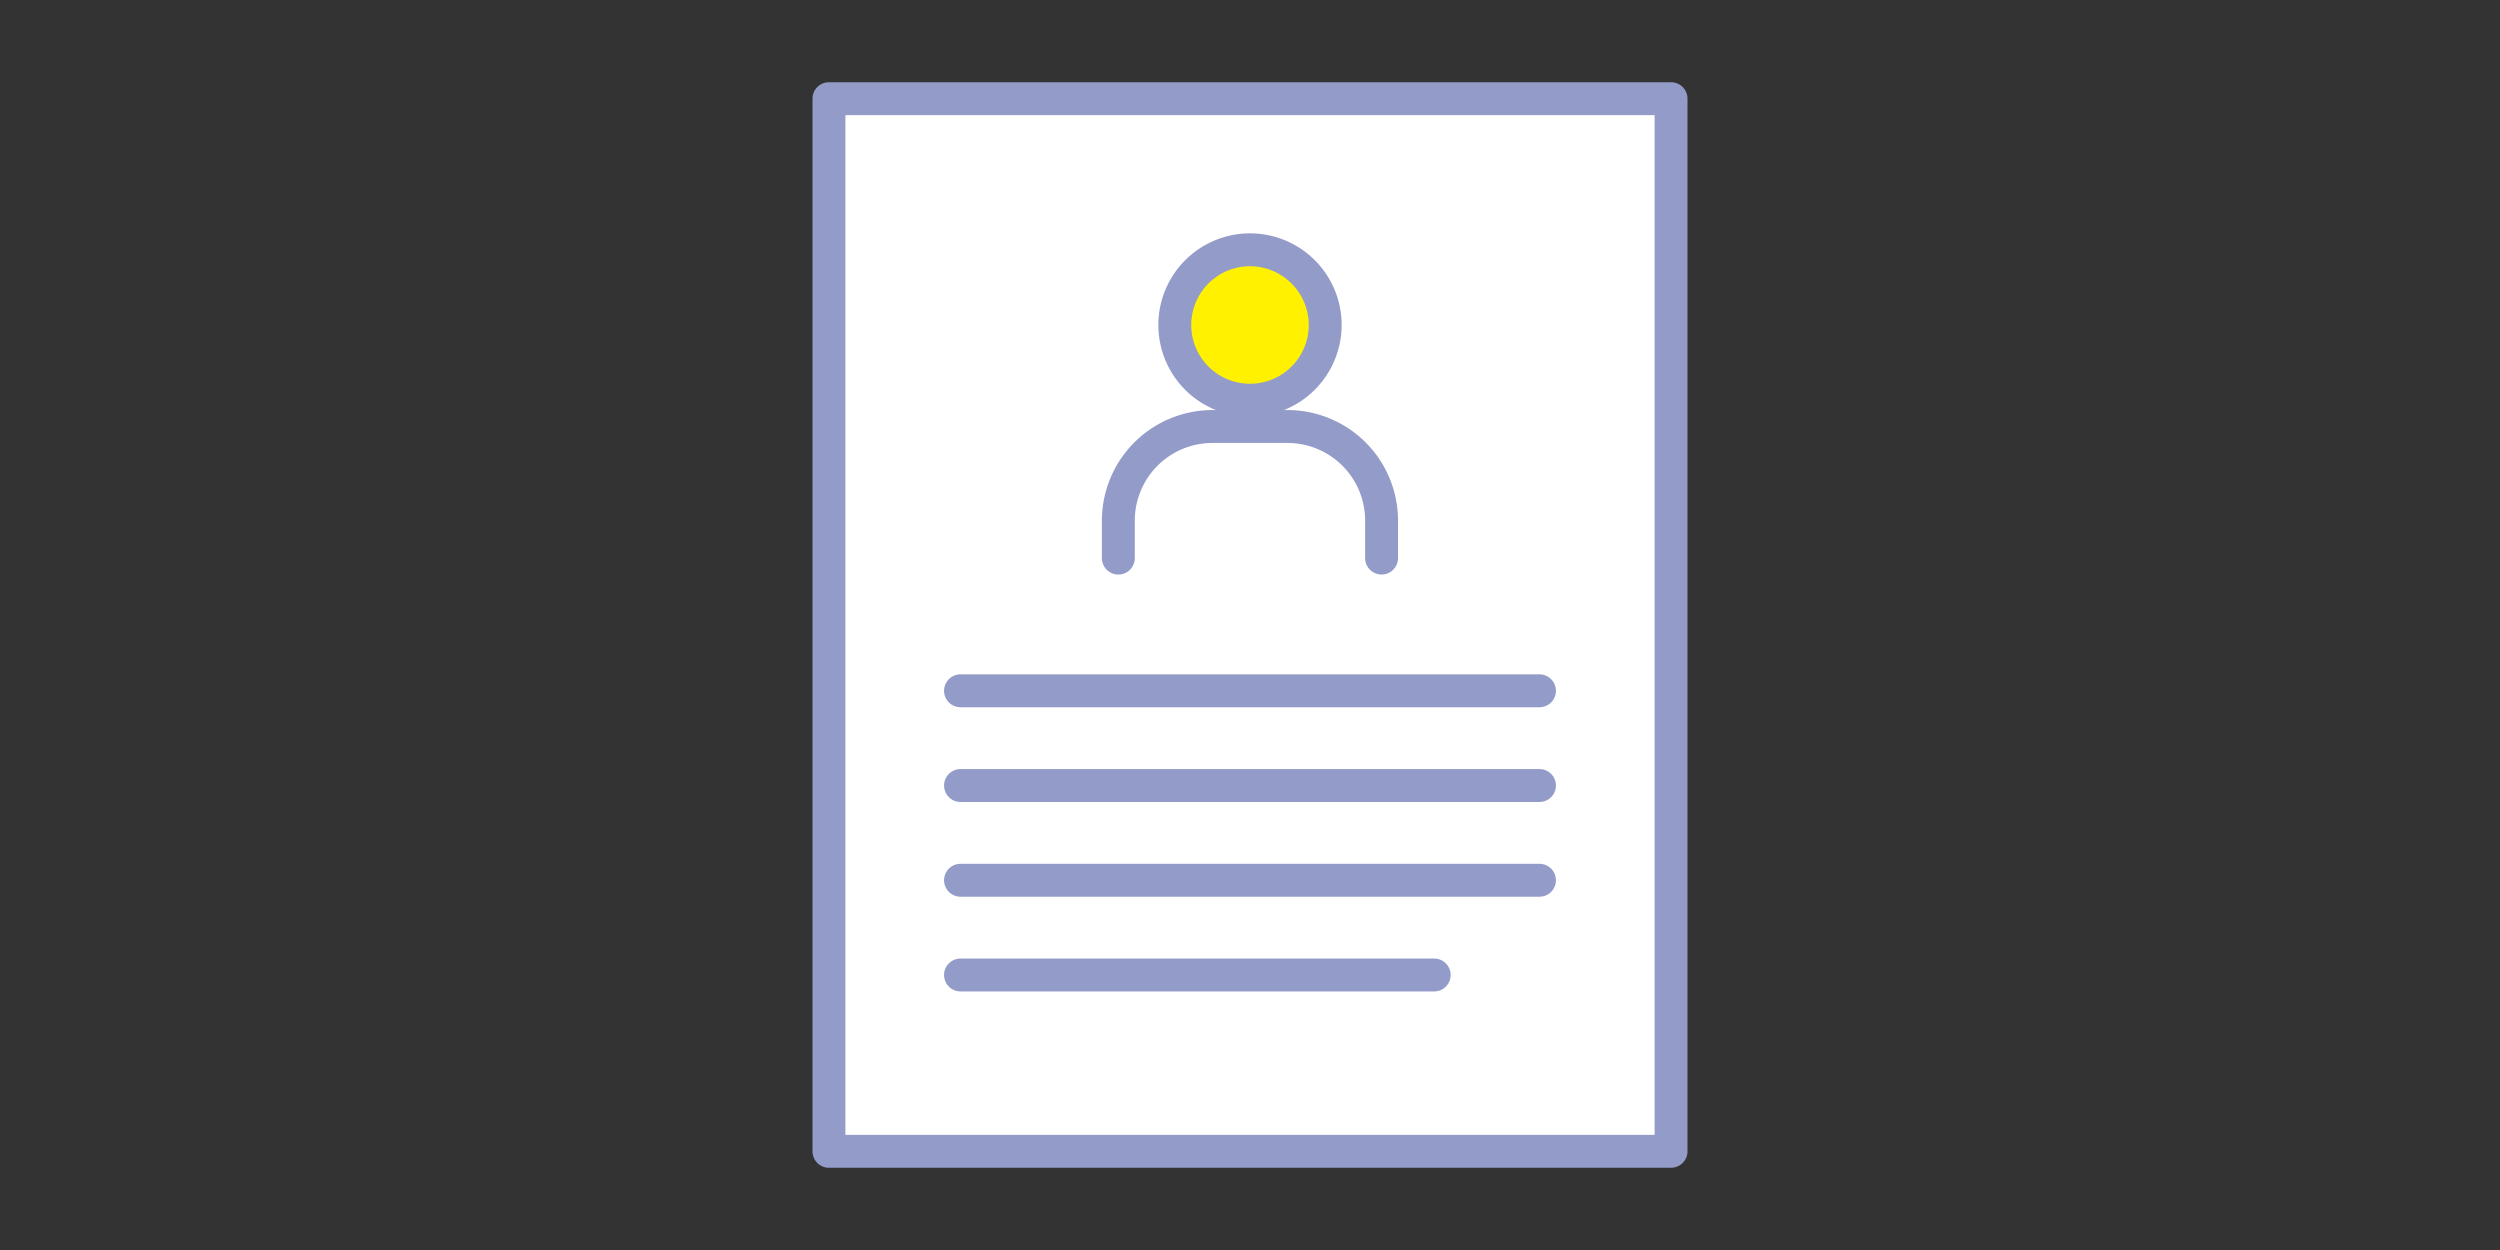
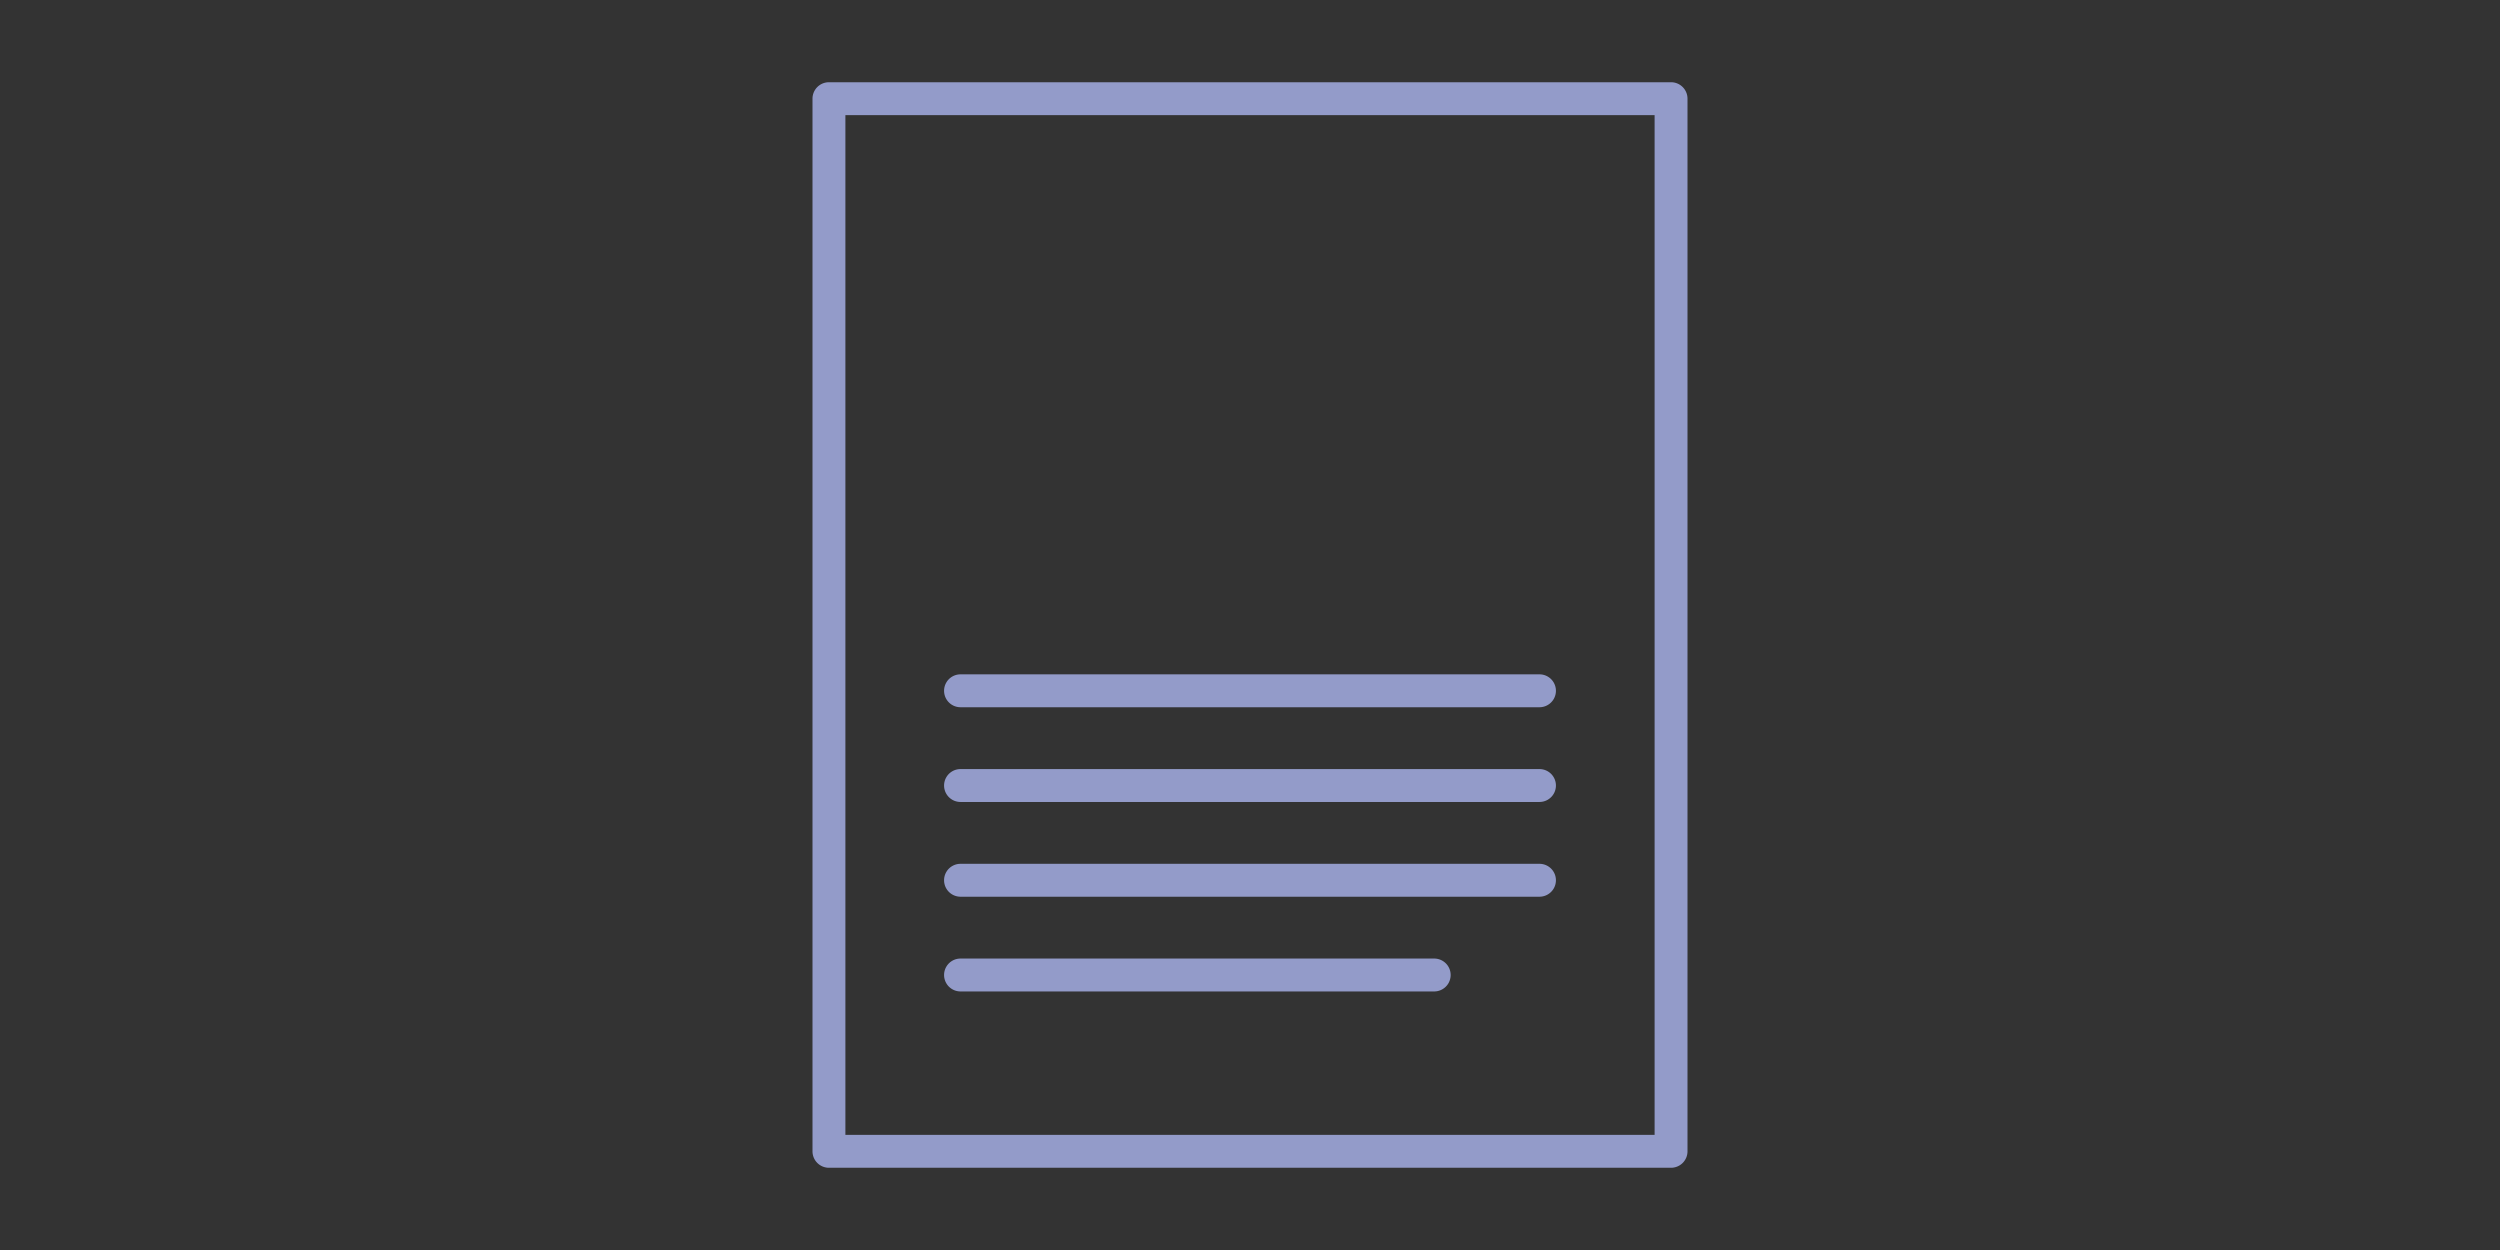
<svg xmlns="http://www.w3.org/2000/svg" width="380" height="190" viewBox="0 0 380 190">
  <rect x="0" y="0" width="380" height="190" fill="#333333" stroke="none" />
  <rect width="380" height="190" fill="none" />
-   <rect width="128" height="160" transform="translate(126 15)" fill="#fff" />
  <path d="M254,177.5H126a2.5,2.5,0,0,1-2.5-2.5V15a2.5,2.5,0,0,1,2.5-2.5H254a2.5,2.5,0,0,1,2.5,2.5V175A2.5,2.5,0,0,1,254,177.5Zm-125.5-5h123V17.5h-123Z" fill="#939bc9" />
  <path d="M234,107.5H146a2.5,2.5,0,0,1,0-5h88a2.5,2.5,0,0,1,0,5Z" fill="#939bc9" />
  <path d="M234,121.9H146a2.5,2.5,0,0,1,0-5h88a2.5,2.5,0,0,1,0,5Z" fill="#939bc9" />
  <path d="M234,136.3H146a2.5,2.5,0,0,1,0-5h88a2.5,2.5,0,0,1,0,5Z" fill="#939bc9" />
  <path d="M218,150.7H146a2.5,2.5,0,0,1,0-5h72a2.5,2.5,0,0,1,0,5Z" fill="#939bc9" />
-   <circle cx="11.43" cy="11.43" r="11.43" transform="translate(178.57 37.97)" fill="#fff100" />
-   <path d="M190,63.33A13.93,13.93,0,1,1,203.93,49.4,13.947,13.947,0,0,1,190,63.33Zm0-22.86a8.93,8.93,0,1,0,8.93,8.93A8.945,8.945,0,0,0,190,40.47Z" fill="#939bc9" />
-   <path d="M170,84.83V79.12a14.293,14.293,0,0,1,14.29-14.29h11.43a14.293,14.293,0,0,1,14.29,14.29v5.71" fill="#fff" />
-   <path d="M210,87.33a2.5,2.5,0,0,1-2.5-2.5V79.12a11.8,11.8,0,0,0-11.79-11.79H184.28a11.8,11.8,0,0,0-11.79,11.79v5.71a2.5,2.5,0,0,1-5,0V79.12a16.813,16.813,0,0,1,16.79-16.79h11.43A16.807,16.807,0,0,1,212.5,79.12v5.71A2.5,2.5,0,0,1,210,87.33Z" fill="#939bc9" />
</svg>